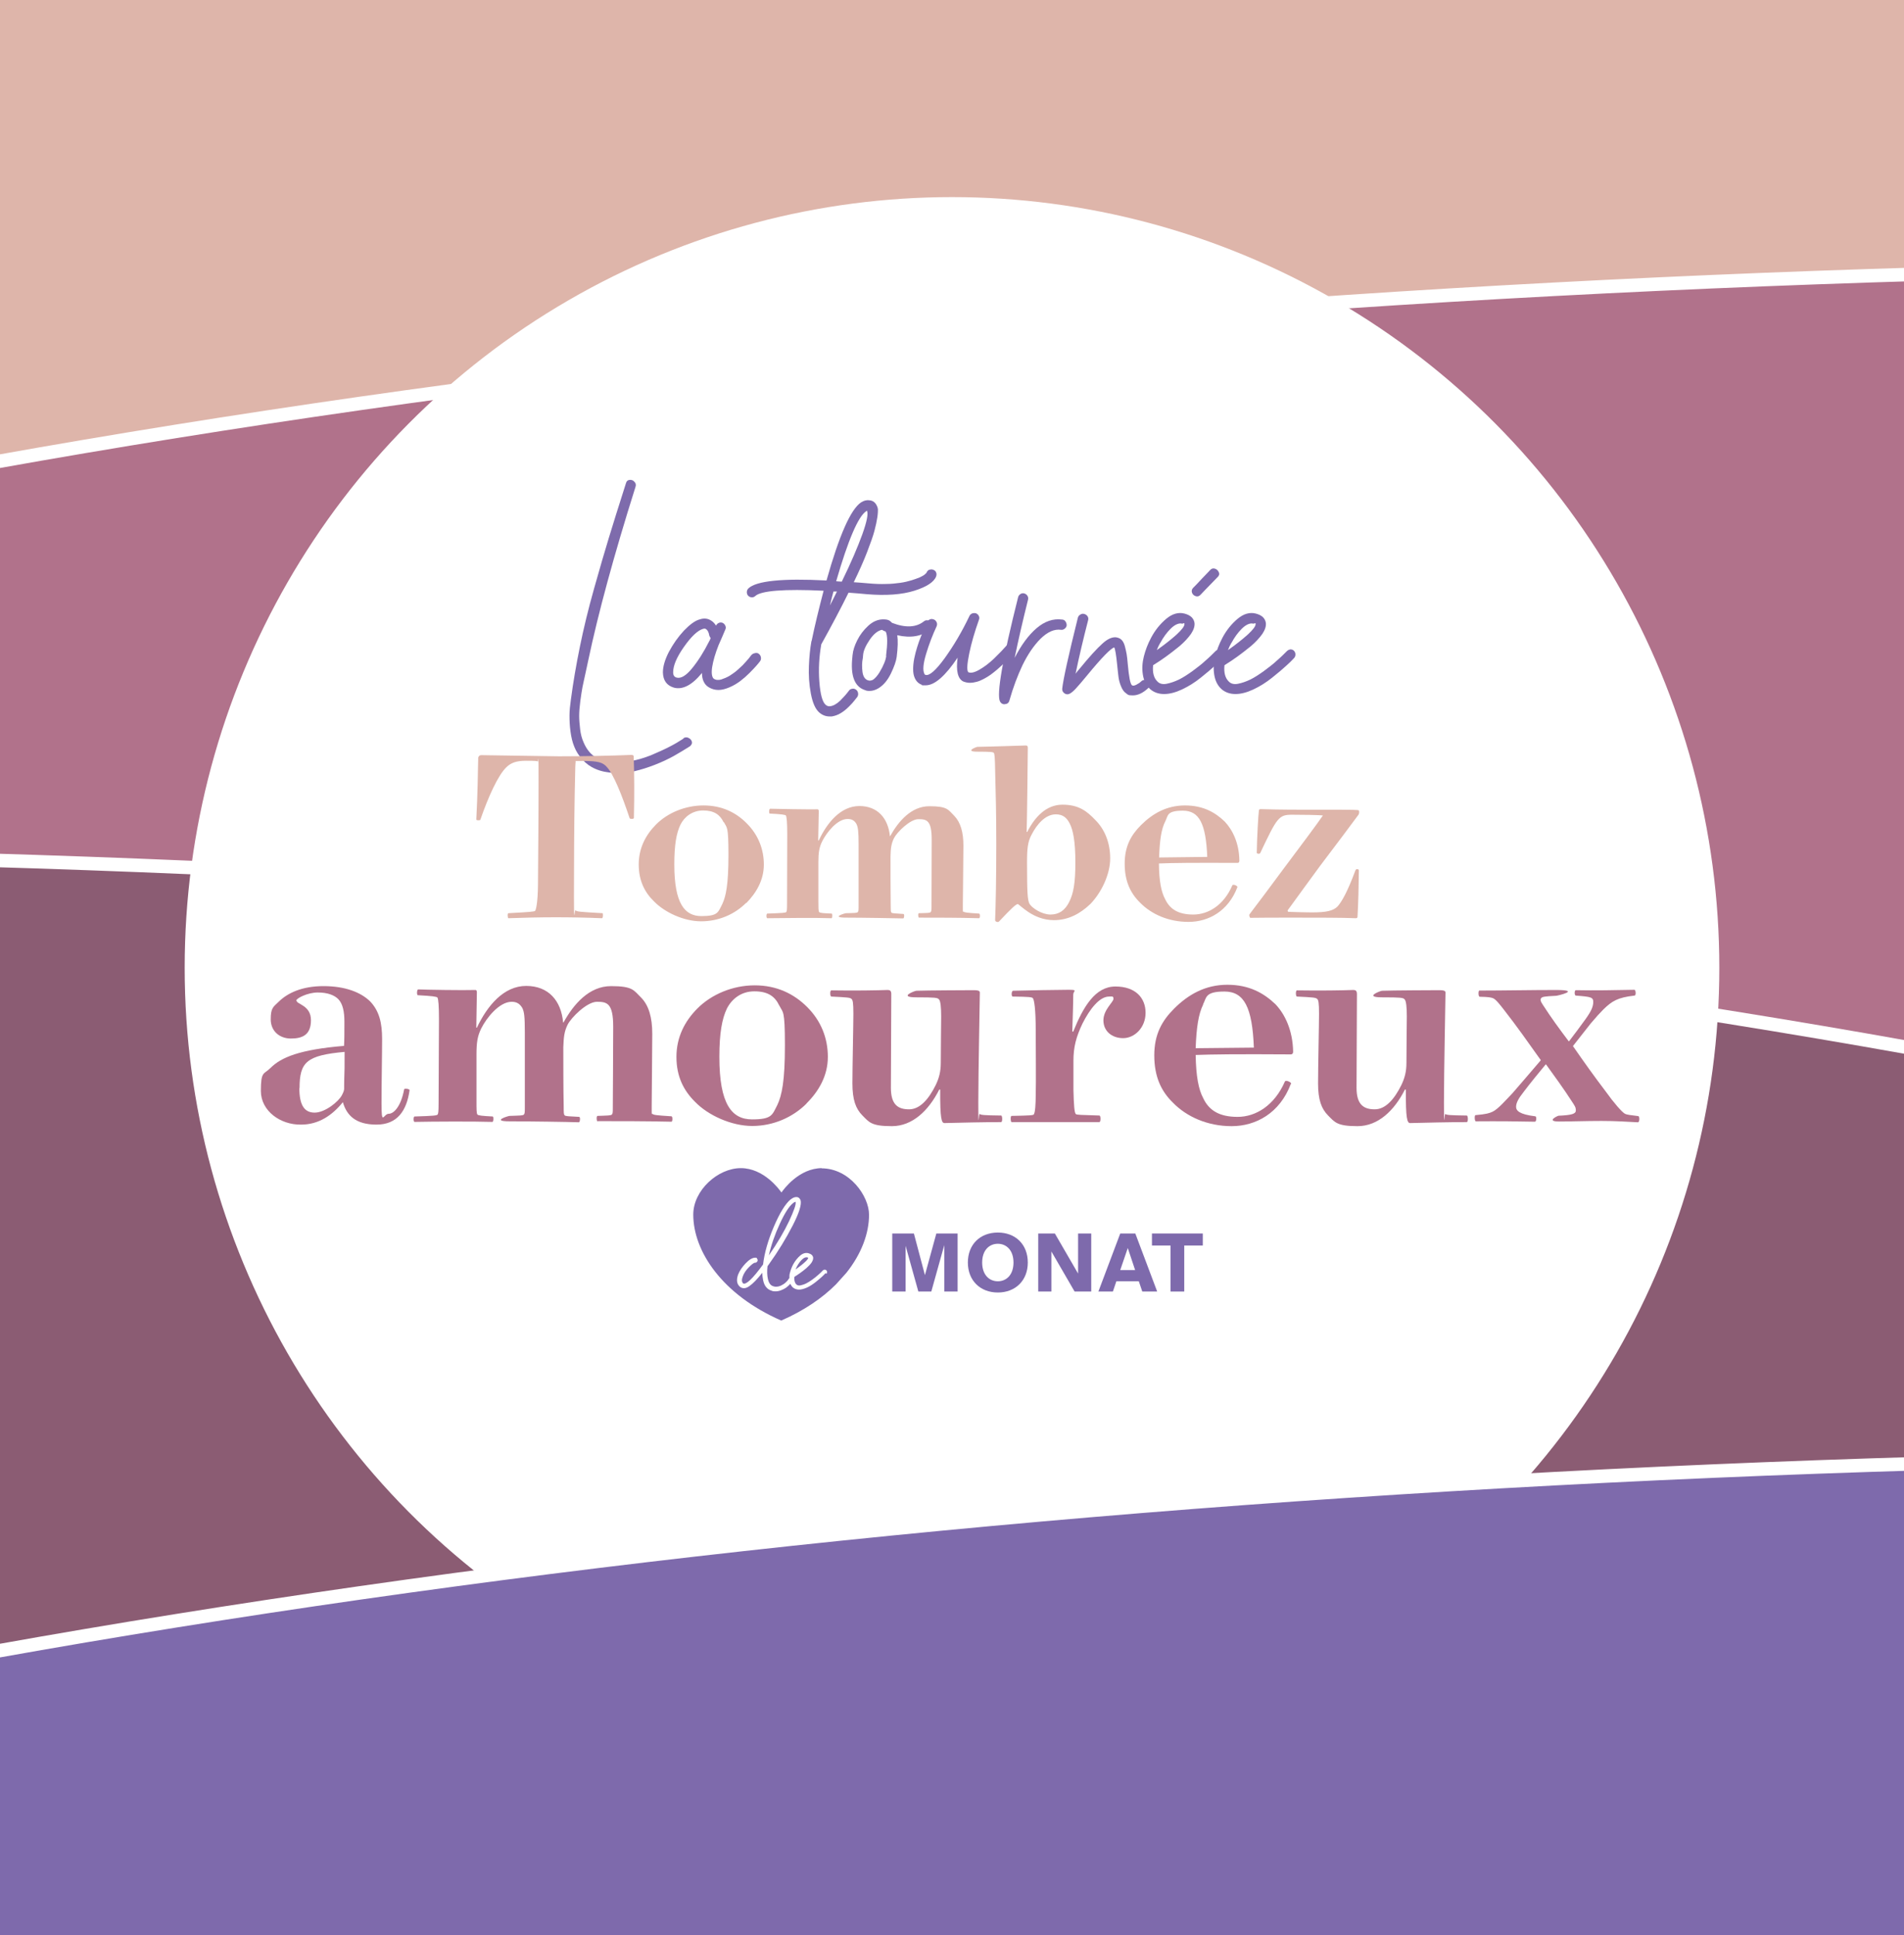
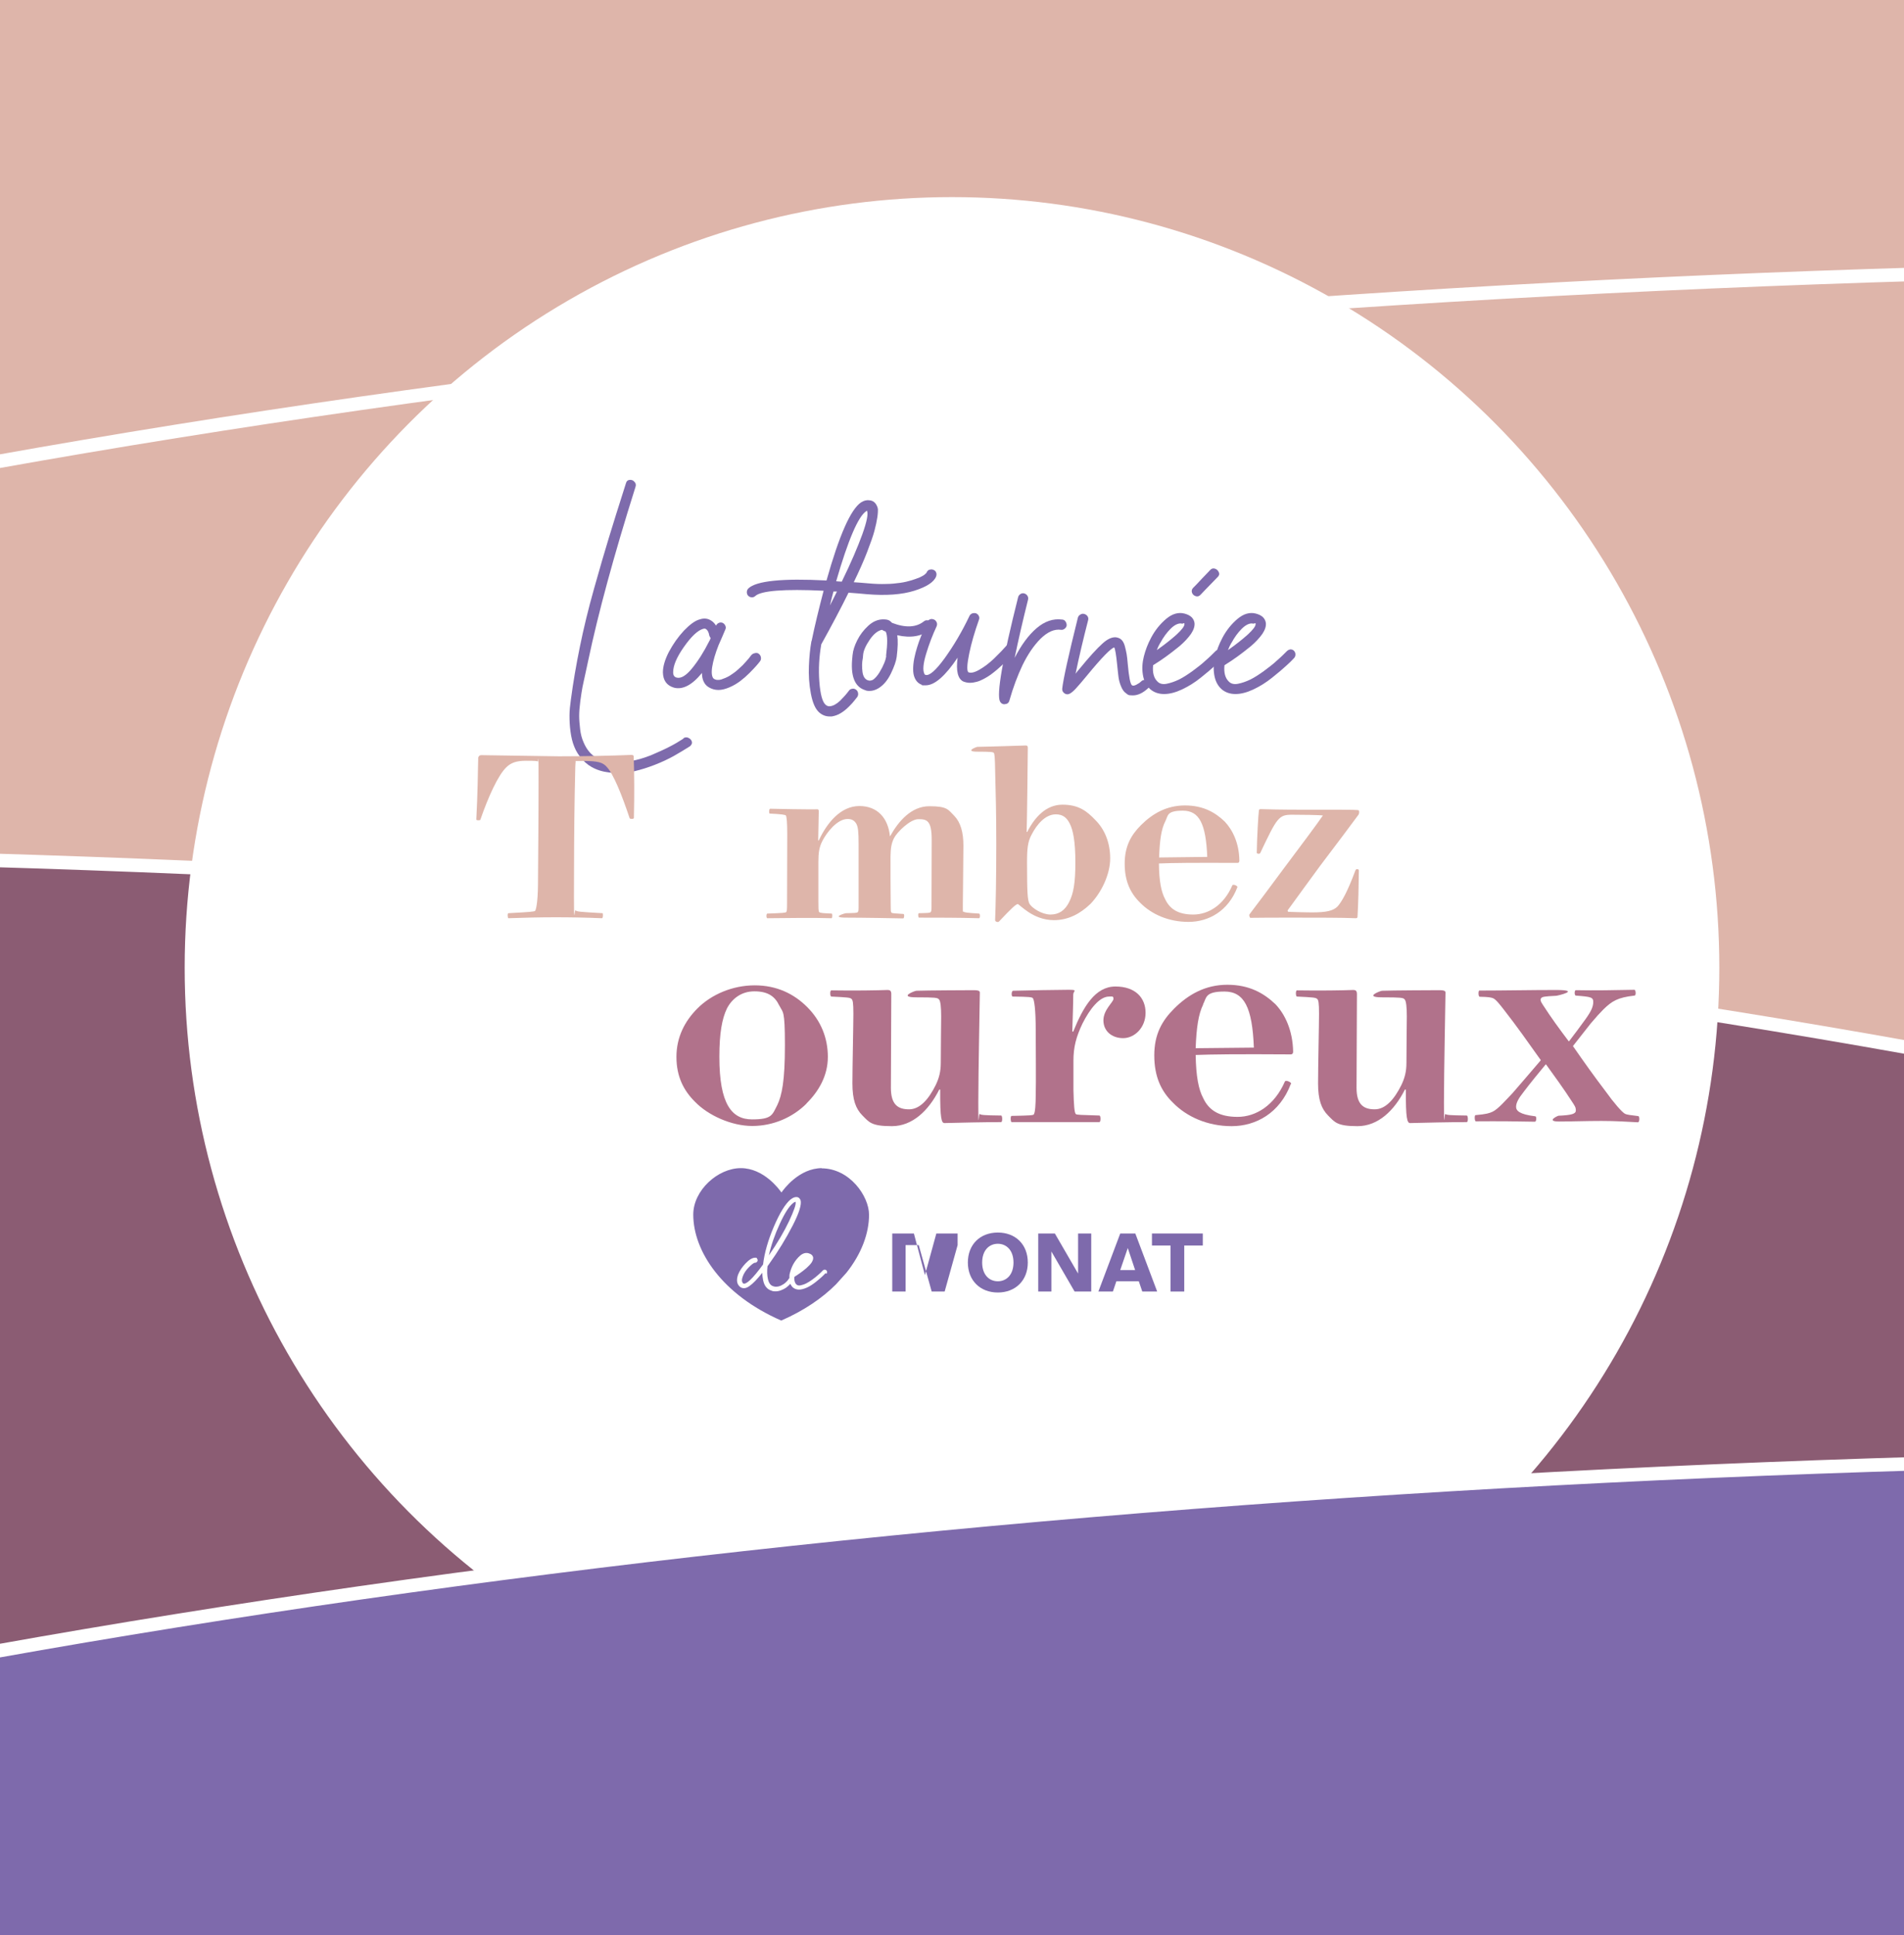
<svg xmlns="http://www.w3.org/2000/svg" version="1.1" viewBox="0 0 984.6 1000.5">
  <defs>
    <clipPath id="clippath">
      <rect y="0" width="984.6" height="1000.5" fill="none" />
    </clipPath>
    <clipPath id="clippath-1">
      <rect y="398.2" width="984.6" height="602.4" fill="none" />
    </clipPath>
    <clipPath id="clippath-2">
      <rect y="698.7" width="984.6" height="301.8" fill="none" />
    </clipPath>
  </defs>
  <g>
    <g id="Layer_1">
      <g>
        <g>
          <rect width="984.6" height="1000.5" fill="#deb5aa" />
          <g clip-path="url(#clippath)">
            <g>
-               <ellipse cx="1246.1" cy="739.8" rx="2251.1" ry="601.8" fill="#b1728b" />
              <path d="M1246.1,1345.1c-601.6,0-1167.2-62.6-1592.6-176.4-426.8-114.1-661.9-266.4-661.9-428.9s235.1-314.8,661.9-428.9C78.9,197.2,644.5,134.5,1246.1,134.5s1167.2,62.6,1592.6,176.4c426.8,114.1,661.9,266.4,661.9,428.9s-235.1,314.8-661.9,428.9c-425.5,113.7-991.1,176.4-1592.6,176.4ZM1246.1,141.5c-601,0-1166,62.6-1590.8,176.1-206.4,55.2-368.4,119.4-481.5,190.9-116.3,73.5-175.3,151.3-175.3,231.3s59,157.8,175.3,231.3c113.1,71.5,275.1,135.7,481.5,190.9,424.9,113.6,989.9,176.1,1590.8,176.1s1166-62.6,1590.8-176.1c206.4-55.2,368.4-119.4,481.5-190.9,116.3-73.5,175.3-151.3,175.3-231.3s-59-157.8-175.3-231.3c-113.1-71.5-275.1-135.7-481.5-190.9-424.9-113.6-989.9-176.1-1590.8-176.1Z" fill="#fff" />
            </g>
          </g>
          <g clip-path="url(#clippath-1)">
            <g>
              <ellipse cx="-261.1" cy="1042.7" rx="2251.1" ry="601.8" fill="#8b5c73" />
              <path d="M-261.1,1648c-601.6,0-1167.2-62.6-1592.6-176.4-426.8-114.1-661.9-266.4-661.9-428.9s235.1-314.8,661.9-428.9c425.5-113.7,991.1-176.4,1592.6-176.4s1167.2,62.6,1592.6,176.4c426.8,114.1,661.9,266.4,661.9,428.9s-235.1,314.8-661.9,428.9c-425.5,113.7-991.1,176.4-1592.6,176.4ZM-261.1,444.4c-601,0-1166,62.6-1590.8,176.1-206.4,55.2-368.4,119.4-481.5,190.9-116.3,73.5-175.3,151.3-175.3,231.3s59,157.8,175.3,231.3c113.1,71.5,275.1,135.7,481.5,190.9,424.9,113.6,989.9,176.1,1590.8,176.1s1166-62.6,1590.8-176.1c206.4-55.2,368.4-119.4,481.5-190.9,116.3-73.5,175.3-151.3,175.3-231.3s-59-157.8-175.3-231.3c-113.1-71.5-275.1-135.7-481.5-190.9-424.9-113.6-989.9-176.1-1590.8-176.1Z" fill="#fff" />
            </g>
          </g>
          <ellipse cx="492.3" cy="500.3" rx="396.8" ry="398.4" fill="#fff" />
          <g clip-path="url(#clippath-2)">
            <g>
              <ellipse cx="1246.1" cy="1354.7" rx="2251.1" ry="601.8" fill="#7e6aac" />
              <path d="M1246.1,1960c-601.6,0-1167.2-62.6-1592.6-176.4-426.8-114.1-661.9-266.4-661.9-428.9s235.1-314.8,661.9-428.9c425.5-113.7,991.1-176.4,1592.6-176.4s1167.2,62.6,1592.6,176.4c426.8,114.1,661.9,266.4,661.9,428.9s-235.1,314.8-661.9,428.9c-425.5,113.7-991.1,176.4-1592.6,176.4ZM1246.1,756.4c-601,0-1166,62.6-1590.8,176.1-206.4,55.2-368.4,119.4-481.5,190.9-116.3,73.5-175.3,151.3-175.3,231.3s59,157.8,175.3,231.3c113.1,71.5,275.1,135.7,481.5,190.9,424.9,113.6,989.9,176.1,1590.8,176.1s1166-62.6,1590.8-176.1c206.4-55.2,368.4-119.4,481.5-190.9,116.3-73.5,175.3-151.3,175.3-231.3s-59-157.8-175.3-231.3c-113.1-71.5-275.1-135.7-481.5-190.9-424.9-113.6-989.9-176.1-1590.8-176.1Z" fill="#fff" />
            </g>
          </g>
        </g>
        <g>
          <g>
            <path d="M353.3,381.7c.9-.6,1.9-.7,2.8-.2,1,.5,1.5,1.2,1.7,2,.2.8-.2,1.6-1,2.3-2.8,1.8-5.7,3.5-8.5,5.1-2.9,1.6-6.1,3.1-9.7,4.5-3.6,1.4-7.1,2.5-10.5,3.3-3.4.8-6.8,1.1-10.4.9-3.6-.2-6.9-.8-9.8-2.1-2.6-1.1-4.8-2.7-6.7-4.8s-3.3-4.3-4.2-6.6c-1-2.4-1.6-5-2-8-.4-2.9-.5-5.7-.5-8.2,0-2.6.3-5.2.7-8.1,1.2-9.1,2.8-18.3,4.7-27.6,1.9-9.3,4.3-19.3,7.3-29.9,3-10.6,5.5-19.3,7.6-26.1,2.1-6.8,5-16.3,8.9-28.4.3-1.1.9-1.6,1.9-1.7s1.8.2,2.5,1c.7.7.9,1.6.5,2.7-11.2,35.5-19.3,65.4-24.4,89.6-.2,1.1-.7,3.2-1.4,6.5-.7,3.3-1.3,5.8-1.6,7.4-.3,1.7-.7,4-1.1,7.1-.4,3.1-.6,5.6-.6,7.7s.2,4.3.5,6.9.9,4.8,1.8,6.8c1.4,3.3,3.3,5.8,5.9,7.5,2.6,1.7,5.4,2.7,8.6,2.8,3.2.2,6.4,0,9.8-.6,3.4-.6,6.8-1.6,10.4-3,3.5-1.5,6.7-2.9,9.4-4.3,2.8-1.4,5.3-2.9,7.6-4.4Z" fill="#7e6bac" />
            <path d="M390.6,337.6c.7-.1,1.4,0,1.9.5.6.5.9,1.1,1,1.8.1.7,0,1.4-.5,2-.5.7-1.2,1.5-1.9,2.3-.7.8-1.9,2.1-3.5,3.7-1.6,1.6-3.2,3-4.8,4.2-1.6,1.2-3.4,2.3-5.5,3.2-2.1.9-4,1.4-5.8,1.4s-3.5-.5-5-1.4c-2.3-1.4-3.5-3.9-3.5-7.4-5.1,6.3-10,8.8-14.5,7.6-3.7-1.1-5.6-3.7-5.7-7.9,0-3,1-6.5,3.1-10.6,2.2-4.1,4.8-7.8,7.8-11,3.1-3.2,5.8-5.2,8.2-5.8,2.1-.7,4.1-.5,5.8.6,1,.6,1.9,1.5,2.6,2.7v-.2c.4-.6.9-1.1,1.5-1.3.6-.3,1.3-.2,1.9,0,.6.3,1.1.8,1.4,1.5.3.7.3,1.3,0,1.9-1.1,2.7-2.3,5.4-3.5,8.1-1.7,4.3-2.8,8.1-3.3,11.2s-.2,5.2.7,6.1c1.1.8,2.4.9,3.9.5,1.5-.5,3-1.1,4.5-2,1.4-.9,3-2,4.5-3.4,1.6-1.4,2.9-2.7,3.9-3.9,1.1-1.2,2-2.3,2.7-3.3.5-.5,1-.9,1.8-1ZM366.9,331.3c.2-.4.3-.8.6-1.4-.3-.4-.5-.8-.7-1.3-.3-1.8-.9-2.9-1.8-3.4-.2-.2-.3-.2-.6-.2s-.5,0-.8.1c-2.8.8-6.1,3.9-9.9,9.3s-5.6,9.7-5.6,13.2c0,1.5.6,2.4,1.8,2.7,2.2.6,4.9-1,8-4.8,3.1-3.8,6.1-8.5,9-14.3Z" fill="#7e6bac" />
            <path d="M480.6,294.6c.7-.3,1.4-.3,2.1,0s1.2.7,1.4,1.4c.3.6.2,1.3,0,2-1.1,2.9-4.9,5.4-11.3,7.4s-14.5,2.6-24.4,1.8c-3.3-.3-6.5-.6-9.6-.8-4,8.1-8.7,17-14.1,26.7-1.1,6.3-1.5,12.8-1,19.3.5,6.6,1.6,10.6,3.3,12,.7.6,1.4.8,2.3.7,1.6-.2,3.3-1.1,5.2-2.9,1.8-1.8,3.3-3.5,4.4-5,.4-.6.9-1,1.7-1.1.7-.2,1.4,0,2,.4.6.4,1,1,1.1,1.7.2.7,0,1.4-.3,2-.4.5-.9,1.2-1.5,1.9-.6.8-1.5,1.8-2.8,3.1s-2.7,2.5-4.2,3.4c-1.6,1-3.1,1.5-4.8,1.8h-1c-2.1,0-3.9-.7-5.5-2.1-2-1.8-3.4-5-4.3-9.8s-1.2-9.5-1-14.2c.2-4.7.6-8.9,1.3-12.8,0,0,0-.1.1-.1,1.6-7.8,3.7-16.4,6.2-26-20.5-1-32.3,0-35.3,2.7-.5.5-1.1.7-1.8.7s-1.4-.3-1.9-.8c-.5-.5-.7-1.2-.7-1.9s.3-1.4.8-1.9c4.1-3.9,17.6-5.3,40.4-4.1,6.6-23.4,12.5-36.8,17.9-40.4,1.6-1,3.2-1.3,4.8-1,1.6.3,2.7,1.3,3.4,2.9.2.4.4.9.5,1.7,0,.7,0,2.1-.3,4.1-.3,2-.8,4.4-1.5,7-.7,2.7-2,6.3-3.8,11-1.8,4.7-4.1,9.8-6.9,15.6,2.4.2,5,.3,7.7.6,3.3.3,6.3.4,9,.3,2.7,0,5.2-.3,7.4-.6,2.2-.3,4.1-.8,5.8-1.3,1.6-.5,3-1,4.2-1.5,1.1-.5,2-1,2.6-1.5.6-.5,1-.9,1.1-1.3.3-.6.8-1,1.5-1.3ZM429,313.4c1.2-2.4,2.5-4.9,3.8-7.6h-1.8c-.7,2.5-1.3,5-1.9,7.6ZM447.9,264.3c-4.1,2.7-9.3,14.8-15.5,36.2.6,0,1.6.2,2.9.2,4.7-9.6,8.2-17.8,10.6-24.4,2.4-6.7,3.2-10.8,2.4-12.3,0,0-.2.2-.5.3Z" fill="#7e6bac" />
            <path d="M479.7,320.7c.7.1,1.3.5,1.8,1,.5.6.6,1.2.6,1.9,0,.7-.4,1.3-.9,1.8-4.5,3.6-10.2,4.6-17.2,3,.4,2.7.3,6.4-.3,11.2-.3,2.2-1.3,5.1-3,8.6-1.7,3.5-3.8,6-6.4,7.6-1.5.9-3,1.4-4.6,1.4s-1.8-.2-2.6-.5c-5.3-1.8-7.4-7.6-6.3-17.2,0-.5.1-.9.1-1,.2-2.2,1-4.7,2.4-7.5,1.4-2.8,3.3-5.3,5.7-7.5,2.4-2.2,5-3.3,7.7-3.3s3.4.6,4.6,1.8c7,2.7,12.5,2.4,16.5-.8.6-.5,1.3-.6,2-.5ZM458.2,339.1c.8-6.5.8-10.7-.2-12.6-.7-.2-1.3-.5-1.9-.9-2.1.4-4.3,2.1-6.4,5.2-2.1,3.1-3.3,5.8-3.4,8.2,0,.2-.1.6-.1,1.1-.5,2.4-.5,4.8-.2,7.2.3,2.4,1.3,3.9,2.8,4.4.8.3,1.8.2,2.7-.3,1.1-.8,2.2-2,3.3-3.8,1.1-1.8,1.9-3.4,2.5-4.9s.9-2.7,1-3.5Z" fill="#7e6bac" />
            <path d="M522.6,332.3c.7,0,1.4.1,1.9.6.6.5.9,1.1,1,1.8,0,.7-.1,1.4-.6,1.9-.4.5-.8,1.1-1.3,1.7-.5.6-1.2,1.3-2.1,2.3-.9,1-1.8,1.9-2.7,2.7s-2,1.8-3.1,2.8c-1.2,1-2.3,1.9-3.4,2.7-1.1.8-2.3,1.5-3.6,2.2s-2.5,1.2-3.7,1.5c-1.1.3-2.3.5-3.5.5-1.2,0-2.4-.3-3.4-.7-2.8-1.4-3.8-5.5-2.9-12.3-6.4,9.5-11.9,14.3-16.5,14.3s-1.3,0-1.8-.2c-1.8-.6-3.1-1.8-3.9-3.7-.5-1.1-.8-2.6-.8-4.4s.2-3.7.6-5.7c.4-2,.9-3.9,1.5-5.8.6-1.9,1.2-3.7,2-5.6.8-1.9,1.4-3.3,1.8-4.4.5-1.1.9-2,1.3-2.9.3-.7.8-1.1,1.5-1.4s1.4-.2,2.1.1c.7.3,1.1.8,1.4,1.5s.2,1.4-.1,2.1c-2.1,4.5-3.9,9.2-5.4,14.2-1.5,5-1.8,8.4-.9,10.2,0,.3.3.5.6.6,2,.6,5.3-2.3,9.9-8.6,4.6-6.4,8.9-13.6,12.8-21.8.3-.7.8-1.1,1.5-1.4.7-.2,1.4-.2,2,0,.6.3,1.1.7,1.4,1.4.3.6.3,1.3,0,2-2.2,6.2-3.9,12-5,17.4-1.1,5.4-1.3,8.6-.5,9.6,1.3.6,3.2.2,5.8-1.3,2.6-1.5,5.1-3.4,7.6-5.8,2.5-2.4,4.8-4.8,6.9-7.2.5-.6,1-1,1.8-1Z" fill="#7e6bac" />
            <path d="M549.2,320.3c.8,0,1.4.4,1.8,1s.6,1.2.6,1.9c0,.7-.4,1.3-1,1.8-.6.5-1.3.7-1.9.6-3.5-.5-7,1.1-10.6,4.6-3.5,3.5-6.6,8.1-9.3,13.6-2.6,5.5-4.9,11.6-6.8,18.3-.3,1.2-1.1,1.9-2.3,1.9,0,0-.2.1-.2.1-1.1,0-1.9-.5-2.4-1.5-1.8-3.7,1.3-21.7,9.4-53.9.2-.7.6-1.2,1.2-1.6.6-.4,1.3-.5,2-.3.7.2,1.2.6,1.6,1.2s.5,1.3.3,2.1c-2.7,10.8-5,20.8-6.9,30,3.4-6.6,7.1-11.7,11.3-15.3,4.2-3.6,8.6-5.1,13.2-4.5Z" fill="#7e6bac" />
            <path d="M591.9,351.2c.8,0,1.4.3,1.9.8.5.5.7,1.2.7,1.9s-.3,1.4-.8,1.9c-2.6,2.4-5.2,3.7-7.9,3.7s-2.5-.4-3.5-1.1c-1.1-.7-1.9-1.9-2.6-3.6-.7-1.7-1.1-3.3-1.3-4.8-.2-1.4-.4-3.6-.7-6.4-.5-5-1-8-1.5-8.9-1.8.5-6.5,5.3-13.9,14.3-2.7,3.3-4.7,5.6-6,7-1.3,1.4-2.4,2.3-3.3,2.7-.9.4-1.8.3-2.6-.3s-1.2-1.4-1.1-2.4c.5-4.7,3.2-17,8.1-36.7.2-.7.6-1.2,1.3-1.6.6-.4,1.3-.5,2-.3.7.2,1.3.6,1.7,1.2.4.6.5,1.3.3,2-2.4,9.3-4.6,18.5-6.5,27.7.5-.7,1.2-1.6,2.1-2.6,5-6.1,8.9-10.4,11.7-12.9,2.7-2.5,5.2-3.6,7.3-3.3,1.1.2,2,.6,2.7,1.3.7.7,1.3,1.8,1.7,3.3.4,1.5.7,2.9.9,4,.2,1.1.4,2.9.6,5.3.6,6.6,1.3,10.3,2.2,10.9.5.3,1.2.2,2.2-.3,1-.5,1.9-1.1,2.6-1.8.5-.5,1.1-.7,1.8-.7Z" fill="#7e6bac" />
            <path d="M630.3,335.7c.7,0,1.4.2,1.9.7.5.5.8,1.2.8,1.9s-.2,1.4-.7,1.9c-1.1,1.2-2.5,2.6-4.2,4.1-1.6,1.5-4,3.5-7.1,6-3.1,2.5-6.3,4.5-9.7,6.1-3.4,1.6-6.5,2.4-9.3,2.4s-5.2-.8-7.2-2.5c-2.1-1.9-3.3-4.4-3.8-7.5-.5-3.1-.3-6.2.5-9.4.8-3.2,2-6.4,3.7-9.6,2.1-4,4.8-7.3,7.9-9.9,3.1-2.6,6.3-3.5,9.4-2.7,3.1.8,4.8,2.4,5.2,4.8.2,1.7-.4,3.6-1.8,5.7-1.5,2.1-3.5,4.3-6,6.4-2.6,2.1-4.9,3.9-7,5.4-2.1,1.5-4.3,3-6.6,4.4-.4,3.9.4,6.7,2.3,8.5,1.1,1.1,2.7,1.5,4.7,1.1,2-.4,4.1-1.1,6.4-2.2,2.2-1.1,4.5-2.6,7-4.4,2.4-1.8,4.7-3.5,6.6-5.3,2-1.7,3.7-3.4,5.3-5,.5-.5,1.2-.8,1.9-.9ZM600,332.3c-.7,1.2-1.3,2.5-1.8,3.8,4-2.8,7.4-5.5,10.2-8,2.7-2.5,4.1-4.3,4.1-5.4s-.4-.2-1.3-.3c-.2,0-.5-.1-.7-.1-1.5,0-3.3.9-5.2,2.8-1.9,1.9-3.7,4.3-5.3,7.3Z" fill="#7e6bac" />
            <path d="M667.2,335.7c.7,0,1.4.2,1.9.7.5.5.8,1.2.8,1.9s-.2,1.4-.7,1.9c-1.1,1.2-2.5,2.6-4.2,4.1-1.6,1.5-4,3.5-7.1,6-3.1,2.5-6.3,4.5-9.7,6.1-3.4,1.6-6.5,2.4-9.3,2.4s-5.2-.8-7.2-2.5c-2.1-1.9-3.3-4.4-3.8-7.5-.5-3.1-.3-6.2.5-9.4.8-3.2,2-6.4,3.7-9.6,2.1-4,4.8-7.3,7.9-9.9,3.1-2.6,6.3-3.5,9.4-2.7,3.1.8,4.8,2.4,5.2,4.8.2,1.7-.4,3.6-1.8,5.7-1.5,2.1-3.5,4.3-6,6.4-2.6,2.1-4.9,3.9-7,5.4-2.1,1.5-4.3,3-6.6,4.4-.4,3.9.4,6.7,2.3,8.5,1.1,1.1,2.7,1.5,4.7,1.1,2-.4,4.1-1.1,6.4-2.2,2.2-1.1,4.5-2.6,7-4.4,2.4-1.8,4.7-3.5,6.6-5.3,2-1.7,3.7-3.4,5.3-5,.5-.5,1.2-.8,1.9-.9ZM636.8,332.3c-.7,1.2-1.3,2.5-1.8,3.8,4-2.8,7.4-5.5,10.2-8,2.7-2.5,4.1-4.3,4.1-5.4s-.4-.2-1.3-.3c-.2,0-.5-.1-.7-.1-1.5,0-3.3.9-5.2,2.8-1.9,1.9-3.7,4.3-5.3,7.3Z" fill="#7e6bac" />
          </g>
          <path d="M625.8,294.7c.7-.8,1.6-1,2.5-.7.9.3,1.6.9,2,1.9.4.9.1,1.8-.7,2.5-5.6,5.8-8.6,8.8-8.8,9.1-.7.8-1.6,1-2.5.7-.9-.3-1.6-.9-1.9-1.8-.3-.9-.1-1.8.6-2.5,1-1,2.5-2.5,4.4-4.6,2-2,3.4-3.6,4.4-4.6Z" fill="#7e6bac" />
        </g>
        <g>
          <path d="M247.4,391.5c.1-.6.6-1.1,1.5-1.1,7.2.1,27.4.4,40.1.6,13.7,0,27.2-.3,36.9-.7,1.2-.1,1.8.1,1.8.8.3,9.7.4,19.2.1,31.8,0,.6-2.1.6-2.2.1-3.9-11.7-8.4-23.1-12-26.7-1.9-2.1-4.4-2.9-11.9-2.9s-3.6,0-3.9.3c-.3.3-.3,1.5-.6,16.4-.3,16.3-.4,37.3-.4,53.6s.3,6.4.8,6.9c.7.7,1.7.8,14,1.5.3.1.3,2.6-.3,2.6-17-.7-32.3-.6-48.4,0-.4,0-.6-2.6,0-2.6,11.2-.6,13.4-.8,13.8-1.2s1.4-3.7,1.5-13.5c.1-17.3.3-34.1.3-52.8s-.1-10.6-.4-10.9c-.3-.3-1.2-.4-6.1-.4s-7.7,1-10.1,3.3c-4.3,4.1-9.4,15.3-13.5,27.2-.1.4-2.1.4-2.1-.1.7-12.9.8-23.8,1-32.2Z" fill="#deb5aa" />
-           <path d="M385.8,466.8c-5.9,5.9-14.2,9.5-23.2,9.5s-18.8-4.6-24.3-10.2c-5-4.8-8-10.9-8-19.2s3.5-15.2,9-20.7c5.9-5.9,14.9-9.8,24.5-9.8s16.9,3.7,22.4,9.3c5.9,5.9,8.8,13.3,8.8,21.3s-3.9,14.6-9.1,19.9ZM374.2,425.1c-1.9-4-5-6.1-10.6-6.1s-9.7,3.3-11.7,7.3c-2.1,4.3-3.2,10.4-3.2,20.6,0,20.3,5.4,26.7,14,26.7s8.6-1.9,10.8-6.2c1.9-4,3.2-10.1,3.2-25.4s-.8-13.8-2.3-16.9Z" fill="#deb5aa" />
          <path d="M475.2,474.4c-.4,0-.6-2.3,0-2.3,4.6-.1,5.7-.1,6.1-.6s.4-1.1.4-3c0-4,.1-24.3.1-34.4s-2.6-10.6-6.9-10.6-11.1,6.8-12.6,9.8c-1.4,2.9-1.7,5.1-1.8,9.5,0,5.1,0,18.4.1,25.4,0,2.3,0,3.2.4,3.6s1.7.4,6.2.7c.6,0,.4,2.3-.1,2.3-4.1-.1-21.4-.4-29.6-.4s-.6-2.3,0-2.3c4.8-.1,5.7-.1,6.1-.6s.4-1.1.4-3.3v-31.8c0-6.6-.3-8.7-1.1-10.4-1-1.7-2.2-2.6-4.6-2.6-5.4,0-10.8,7-13,11.3-1.7,3.3-2.1,6.1-2.1,11.2v19.9c0,3.5,0,5.2.4,5.7s1.9.6,6.5.8c.4,0,.4,2.4-.1,2.4-8-.3-25.3-.1-33.2,0-.6,0-.6-2.4,0-2.4,8.3-.3,9.4-.4,9.8-.8.3-.4.4-1.1.4-4.4,0-5,.1-30.4.1-36.1s-.3-8.8-.7-9.4c-.4-.4-2.2-.7-8.4-1-.4-.1-.4-2.5.3-2.5,3.2.1,19.2.4,24.5.3.4,0,.6.4.6,1,0,1.9-.3,13.1-.3,15.1h.3c4.4-9.4,11.5-17.8,21-17.8s14.9,6.4,15.8,15.6h.1c4.3-7.7,10.9-15.5,20.3-15.5s9.7,1.8,12.9,5c3.2,3.3,4.7,8.4,4.7,15.3s-.3,26.7-.3,31.2,0,2.6.4,3c.4.4,1.5.6,8,1,.6,0,.6,2.4,0,2.4-10.4-.3-22.2-.3-31.2-.3Z" fill="#deb5aa" />
          <path d="M526.1,467.5c-.8,0-3.2,2.2-9.4,8.8-.4.7-2.1.3-2.1-.6.3-7.3.6-21.8.6-39.2s-.3-25.6-.6-38.6c-.1-6.5-.3-8.3-.7-8.7-.4-.4-1.4-.6-8.4-.6s-.6-2.5,0-2.5c7.2-.1,20.9-.6,25-.7.8,0,1,.4,1,1.2,0,3-.4,38.7-.6,43.5h.3c3.9-7.7,9.8-14.1,18.2-14.1s12.6,3.3,17,7.9c4.8,4.8,7.7,11.6,7.7,19.9s-4.6,17.7-10.2,23.5c-5.3,5.1-11.5,8.4-18.9,8.4-11.1,0-17.8-8.4-18.9-8.4ZM533.4,431.6c-1.9,3.6-2.3,6.9-2.3,14.4,0,15.8.3,19.2,1.2,21.1,1.2,2.3,6.5,5.7,10.9,5.7s7.5-2.1,9.7-6.5,3.2-9.7,3.2-20.5-1.2-16.7-2.9-20c-1.5-3-3.5-4.8-7.2-4.8-5.5,0-9.9,5.3-12.6,10.6Z" fill="#deb5aa" />
          <path d="M639.9,458.6c-4.7,12.4-14.9,18-25.3,18s-19.2-4-25-9.9c-5.1-5-8-11.2-8-20.2s3.3-14.8,8.4-19.9c6.1-6.1,13.4-10.2,22.8-10.2s15.6,3.6,20.5,8.3c4.1,4.3,7.5,11.2,7.6,20.2,0,.8-.3,1.1-.8,1.2-23.5-.1-34.1,0-40.8.3.1,9.1,1.2,14.7,3.2,18.4,2.5,5.3,6.9,8,14.6,8s15.8-4.8,20.2-15.2c.6-.6,2.8.4,2.6,1.1ZM602.6,424.6c-2.1,4.1-2.9,9.9-3.2,18.7l24.9-.3c-.7-17.1-4.1-23.9-12.6-23.9s-7.6,2.6-9.1,5.5Z" fill="#deb5aa" />
          <path d="M673,418.6c14,0,29-.1,29.6.3.4.4.3,1.8-.1,2.3-2.1,2.9-12.9,17.3-19.9,26.5-5.7,7.7-11.5,15.8-16.7,22.9-.1.3,0,.7.4.8,3,.1,8.6.3,11.9.3,7.7,0,11.1-.8,13.4-3,2.3-2.5,5.3-7.9,9.3-18.7.3-1,1.8-.8,1.8,0-.1,8.6-.3,17.1-.7,24-.1.6-.3.7-1.1.7-5.9-.3-20.2-.3-31.2-.3s-16.7,0-23.1.1c-.4-.1-.8-1.4-.4-1.9,2.8-3.6,11.2-14.9,18.1-24.2,7.9-10.5,16.7-22.3,19.8-26.8h0c-1.7-.3-11.9-.4-16-.4-6.8,0-7.7,1.4-16.4,19.8-.3.6-1.8.4-1.8-.1.1-7.6.8-19.9,1.1-21.8,0-.6.4-.8.8-.8,2.3.1,11.3.3,21.4.3Z" fill="#deb5aa" />
        </g>
        <g>
-           <path d="M153.4,517.4c0,1.8,7.4,2.3,7.4,10s-4.5,9.5-10.4,9.5-10.4-3.9-10.4-9.9,1.3-6.4,4.2-9.2c4.5-4.4,11.9-8,23.1-8s19.3,3.2,24.1,7.9c4.7,4.9,6.2,11.1,6.2,19.4s-.3,21.6-.3,33.5,1,5.2,3.7,5.2,6.4-3.9,8-12.7c.3-.5,2.8-.2,2.8.5-1.5,10.7-6.4,17.8-17.1,17.8s-15.4-4.7-17.4-11.6c-5.4,6.7-12.4,11.6-21.6,11.6-10.6.2-20.8-7-20.8-17.4s1.5-8.4,5-11.9c5.5-5.5,15.1-9.5,38-11.4.2-2.3.2-7.7.2-12.6s-.8-9.2-3.2-11.6c-2-2-5.4-3.4-10.6-3.4s-11.1,3-11.1,4.2ZM154.8,562.5c0,8.7,2.5,12.7,7.9,12.7s12.4-5.7,14.1-9,1-2.8,1.2-7.7c.2-4.7.2-7.4.2-14.7-19.6,1.8-23.3,5.2-23.3,18.8Z" fill="#b1728b" />
-           <path d="M309,579.7c-.5,0-.7-2.8,0-2.8,5.5-.2,6.9-.2,7.4-.7s.5-1.3.5-3.7c0-4.9.2-29.5.2-41.7s-3.2-12.9-8.4-12.9-13.4,8.2-15.2,11.9c-1.7,3.5-2,6.2-2.2,11.6,0,6.2,0,22.3.2,30.8,0,2.8,0,3.9.5,4.4.5.5,2,.5,7.5.8.7,0,.5,2.8-.2,2.8-5-.2-26-.5-35.8-.5s-.7-2.8,0-2.8c5.9-.2,6.9-.2,7.4-.7s.5-1.3.5-4v-38.5c0-8-.3-10.6-1.3-12.6-1.2-2-2.7-3.2-5.5-3.2-6.5,0-13.1,8.5-15.7,13.7-2,4-2.5,7.4-2.5,13.6v24.1c0,4.2,0,6.4.5,6.9s2.3.7,7.9,1c.5,0,.5,2.8-.2,2.8-9.7-.3-30.6-.2-40.2,0-.7,0-.7-2.8,0-2.8,10-.3,11.4-.5,11.9-1,.3-.5.5-1.3.5-5.4,0-6,.2-36.8.2-43.7s-.3-10.7-.8-11.4c-.5-.5-2.7-.8-10.2-1.2-.5-.2-.5-3,.3-3,3.9.2,23.3.5,29.6.3.5,0,.7.5.7,1.2,0,2.3-.3,15.9-.3,18.3h.3c5.4-11.4,13.9-21.6,25.5-21.6s18.1,7.7,19.1,18.9h.2c5.2-9.4,13.2-18.8,24.6-18.8s11.7,2.2,15.6,6c3.9,4,5.7,10.2,5.7,18.6s-.3,32.3-.3,37.8,0,3.2.5,3.7c.5.5,1.8.7,9.7,1.2.7,0,.7,2.8,0,2.8-12.6-.3-27-.3-37.9-.3Z" fill="#b1728b" />
          <path d="M417.1,570.5c-7.2,7.2-17.3,11.6-28.1,11.6s-22.8-5.5-29.5-12.4c-6-5.9-9.7-13.2-9.7-23.3s4.2-18.4,10.9-25.1c7.2-7.2,18.1-11.9,29.6-11.9s20.4,4.5,27.1,11.2c7.2,7.2,10.7,16.1,10.7,25.8s-4.7,17.8-11.1,24.1ZM403,519.9c-2.3-4.9-6-7.4-12.9-7.4s-11.7,4-14.2,8.9c-2.5,5.2-3.9,12.6-3.9,25,0,24.6,6.5,32.3,16.9,32.3s10.4-2.3,13.1-7.5c2.3-4.9,3.9-12.2,3.9-30.8s-1-16.7-2.8-20.4Z" fill="#b1728b" />
          <path d="M486.2,563.3h-.5c-5.5,10.9-13.9,18.9-24.5,18.9s-11.7-2-15.2-5.5-5.2-8.2-5.2-16.6.5-30.3.5-36-.3-7.2-1-7.7c-.7-.7-2.2-.8-10.4-1.2-.7,0-.8-3.2,0-3.2,11.9.2,23.9,0,29-.2,1.5,0,2,.5,2,2.2,0,5.9-.2,39.7-.2,48.4s3.7,11.1,9.4,11.1,10.2-5.4,13.7-12.4c1.8-3.7,2.7-7,2.7-11.7,0-9.5.2-19.4.2-23.9s-.3-8.2-1.2-8.9c-.7-.8-1.8-1-11.6-1s-.8-3.4,0-3.4c4.9-.2,27.8-.3,29.8-.3s3,.3,3,1.2c0,3.3-.8,40.5-.8,56.9s.2,5.4.7,5.9c.7.5,1.8.7,11.1.8.7,0,.8,3.4,0,3.4-7.5,0-22.6.3-29.3.5-1.5,0-2.3-2.2-2.2-17.3Z" fill="#b1728b" />
          <path d="M534.6,576c.7-.5,1-5.5,1-9.9.2-6.2,0-26.1,0-33.2,0-11.4-.8-16.1-1.5-16.9-.5-.5-1.8-.7-10.4-.8-.8,0-.7-3,.2-3,7.4-.2,23.4-.5,28.6-.5s2.5.5,2.5,2.5c0,4.4-.3,12.9-.5,19.1h.5c5.2-12.9,11.4-23.3,21.8-23.3s15.6,5.9,15.6,13.6-5.7,13.1-11.6,13.1-10.2-3.7-10.2-9.2,5.2-9.5,5.2-11.1-.7-1.2-2.3-1.2c-4.9,0-9.9,6.4-13.7,13.9-3.3,6.9-4.7,12.2-4.7,19.3v15.1c.2,8,.5,11.7,1.2,12.4.3.5,2.7.5,12.2.8.8,0,.8,3.4,0,3.4h-45.4c-.5,0-.7-3.2,0-3.2,9.7-.2,11.1-.3,11.6-.8Z" fill="#b1728b" />
          <path d="M667.5,560.4c-5.7,15.1-18.1,21.8-30.6,21.8s-23.3-4.9-30.3-12.1c-6.2-6-9.7-13.6-9.7-24.5s4-17.9,10.2-24.1c7.4-7.4,16.2-12.4,27.6-12.4s18.9,4.4,24.8,10c5,5.2,9,13.6,9.2,24.5,0,1-.3,1.3-1,1.5-28.5-.2-41.4,0-49.4.3.2,11.1,1.5,17.8,3.9,22.3,3,6.4,8.4,9.7,17.8,9.7s19.1-5.9,24.5-18.4c.7-.7,3.3.5,3.2,1.3ZM622.2,519.3c-2.5,5-3.5,12.1-3.9,22.6l30.1-.3c-.8-20.8-5-29-15.2-29s-9.2,3.2-11.1,6.7Z" fill="#b1728b" />
          <path d="M727,563.3h-.5c-5.5,10.9-13.9,18.9-24.5,18.9s-11.7-2-15.2-5.5c-3.5-3.5-5.2-8.2-5.2-16.6s.5-30.3.5-36-.3-7.2-1-7.7c-.7-.7-2.2-.8-10.4-1.2-.7,0-.8-3.2,0-3.2,11.9.2,23.9,0,29-.2,1.5,0,2,.5,2,2.2,0,5.9-.2,39.7-.2,48.4s3.7,11.1,9.4,11.1,10.2-5.4,13.7-12.4c1.8-3.7,2.7-7,2.7-11.7,0-9.5.2-19.4.2-23.9s-.3-8.2-1.2-8.9c-.7-.8-1.8-1-11.6-1s-.8-3.4,0-3.4c4.9-.2,27.8-.3,29.8-.3s3,.3,3,1.2c0,3.3-.8,40.5-.8,56.9s.2,5.4.7,5.9c.7.5,1.8.7,11.1.8.7,0,.8,3.4,0,3.4-7.5,0-22.6.3-29.3.5-1.5,0-2.3-2.2-2.2-17.3Z" fill="#b1728b" />
          <path d="M828.3,579.5c-8.5,0-15.1.3-22.1.3s-.7-3-.2-3c6.9-.3,8.9-1,8.9-2.7s-.5-2.3-2.2-4.9c-3.5-5.5-9.7-14.1-13.2-18.9h-.2c-3.5,4.2-8,9.7-11.4,14.2-2.7,3.4-3.9,5.7-3.9,7.7s1.7,3.9,9.9,4.9c.8,0,.7,2.8-.2,2.8-9.5-.2-18.4-.3-30.5-.2-.7,0-.8-3.2-.2-3.2,5.7-.5,7.2-1,8.9-1.8,2.8-1.3,7-6.2,10.2-9.5,4.2-4.9,8.7-10,14.7-17.1-6.4-9-12.6-17.8-19.1-26.1-1.8-2.3-4-5.2-5.5-5.9-1.2-.5-2.5-.7-7-.8-.8,0-.8-3.2-.2-3.2,12.6,0,26.3-.3,39.7-.3s.7,3,0,3c-6,.3-7.2.5-7.7,1.2-.7.7-.3,1.8,1,3.7,4.2,6.5,8,11.7,13.2,18.6h.2c2.8-3.7,5.5-7.2,8.5-11.4,3-4.2,4-6.5,4-8.9s-1-2.7-9-3.3c-.8,0-.8-2.8,0-2.8,9.9.2,19.9,0,30.3-.2.7,0,1,3,0,3-8.7,1-11.6,2.8-16.1,7.2-1.8,1.8-3.7,3.9-6.5,7.2-3,3.9-5.5,6.9-9.2,11.7,6.4,9.2,10.6,15.1,16.9,23.4,4.2,5.9,8.4,10.7,10,11.6,1,.5,2.8.7,6.9,1.2.8.2.7,3.2-.2,3.2-6.4-.3-11.1-.7-18.9-.7Z" fill="#b1728b" />
        </g>
        <g>
          <g>
-             <path d="M468.3,643.7v24h-6.9v-30h11.2l5.7,21.5,5.9-21.5h11v30h-6.9v-24l-6.7,24h-6.7l-6.7-24Z" fill="#7e6aac" />
+             <path d="M468.3,643.7v24h-6.9v-30h11.2l5.7,21.5,5.9-21.5h11v30v-24l-6.7,24h-6.7l-6.7-24Z" fill="#7e6aac" />
            <path d="M500.5,652.7c0-9.3,6.3-15.5,15.5-15.5s15.5,6.2,15.5,15.5-6.4,15.5-15.5,15.5-15.5-6.2-15.5-15.5ZM524.1,652.7c0-6.4-3.7-9.7-8.1-9.7s-8.1,3.3-8.1,9.7,3.7,9.7,8.1,9.7,8.1-3.3,8.1-9.7Z" fill="#7e6aac" />
            <path d="M543.7,647v20.7h-6.8v-30h8.6l12,20.7v-20.7h6.8v30h-8.6l-12-20.7Z" fill="#7e6aac" />
            <path d="M587.1,637.7l11.3,30h-7.7l-1.8-5.3h-11.6l-1.8,5.3h-7.5l11.3-30h7.8ZM587,656.6l-3.8-11.4-3.9,11.4h7.7Z" fill="#7e6aac" />
            <path d="M595.7,643.9v-6.2h26.3v6.2h-9.6v23.8h-7.1v-23.8h-9.6Z" fill="#7e6aac" />
          </g>
          <g>
-             <path d="M417.9,650.2s-.2,0-.6-.2c-.1,0-.2,0-.3,0-.7,0-1.5.4-2.4,1.3-.9.9-1.7,2-2.4,3.3-.3.6-.6,1.1-.8,1.7,1.8-1.3,3.4-2.5,4.7-3.7,1.3-1.1,1.9-2,1.9-2.5Z" fill="#7e6aac" />
            <path d="M411.5,621.3c-.3,0-.8.2-1.4.7-2.1,1.7-4.4,5.3-6.9,10.8-2.5,5.4-4.4,10.8-5.6,16.2,4.5-6.5,8-12.5,10.5-17.8,2.5-5.4,3.7-8.7,3.3-9.9Z" fill="#7e6aac" />
            <path d="M425.1,603.9c-11.9,0-19.9,11-21,12.6-1.1-1.6-9.1-12.6-21-12.6s-24.6,11.5-24.6,24c0,19,15,41.5,45.5,54.8,11.7-5.1,21.2-11.6,28.3-18.7l5.4-6c7.8-9.8,11.7-20.4,11.7-30s-10-24-24.6-24ZM426.9,658.2c-.5.6-1.2,1.2-1.9,1.9-.8.7-1.8,1.6-3.2,2.7-1.4,1.1-2.9,2.1-4.4,2.8-1.6.7-3,1.1-4.2,1.1s-2.4-.4-3.3-1.2c-.5-.5-.9-1.1-1.2-1.8,0,.1-.2.2-.3.3-.6.7-1.3,1.2-1.9,1.7-.7.5-1.5.9-2.5,1.3-1,.4-2,.6-2.9.6s-1.3,0-2-.3c-2.4-.7-3.9-2.5-4.5-5.6-.2-1.1-.4-2.3-.4-3.7-2.6,3.3-4.8,5.6-6.7,6.9-1.8,1.3-3.4,1.4-4.8.4,0,0,0,0-.1-.1-1.6-1.4-1.9-3.5-.9-6.3.8-2,2.1-3.9,3.9-5.8,1.8-1.9,3.5-2.9,4.9-2.9s.6.1.9.4c.2.2.4.5.4.9s-.1.6-.4.9c-.2.2-.5.4-.9.4-.7,0-1.7.8-3.2,2.3-1.5,1.5-2.6,3.1-3.2,4.8-.6,1.6-.6,2.8.2,3.6,1.5.8,4.9-2.4,10.3-9.8.7-6,2.6-12.6,5.6-19.6,3-7,5.9-11.7,8.5-13.9,1.5-1.2,2.8-1.6,4-1.2.6.3,1,.8,1.3,1.5.6,2.1-.7,6.5-4.1,13.1-3.4,6.6-7.4,13.2-12.2,19.9-.4.5-.7.9-.8,1.1-.3,2.6-.2,4.9.2,6.6.5,2.2,1.4,3.4,2.9,3.8.5.2.9.2,1.4.2.5,0,1-.1,1.4-.2.4-.1.9-.3,1.3-.5.5-.3.8-.5,1.2-.7.3-.2.7-.5,1-.8.3-.3.6-.6.8-.8.2-.2.4-.5.6-.8.2-.3.3-.5.4-.5,0,0,0,0,.1-.1,0-.9,0-1.9.3-2.8.4-1.5.9-2.9,1.7-4.4,1-1.8,2.2-3.3,3.6-4.5,1.4-1.2,2.9-1.6,4.3-1.2,1.4.4,2.2,1.1,2.4,2.2.1.8-.2,1.6-.8,2.6-.7,1-1.6,1.9-2.7,2.9-1.2,1-2.2,1.8-3.2,2.5-1,.7-2,1.4-3,2-.2,1.8.2,3.1,1,3.9.5.5,1.2.7,2.2.5.9-.2,1.9-.5,2.9-1,1-.5,2.1-1.2,3.2-2s2.1-1.6,3-2.4c.9-.8,1.7-1.5,2.4-2.3.2-.2.5-.4.9-.4.3,0,.6,0,.9.3.2.2.4.5.4.9s-.1.6-.3.9Z" fill="#7e6aac" />
          </g>
        </g>
      </g>
    </g>
  </g>
</svg>